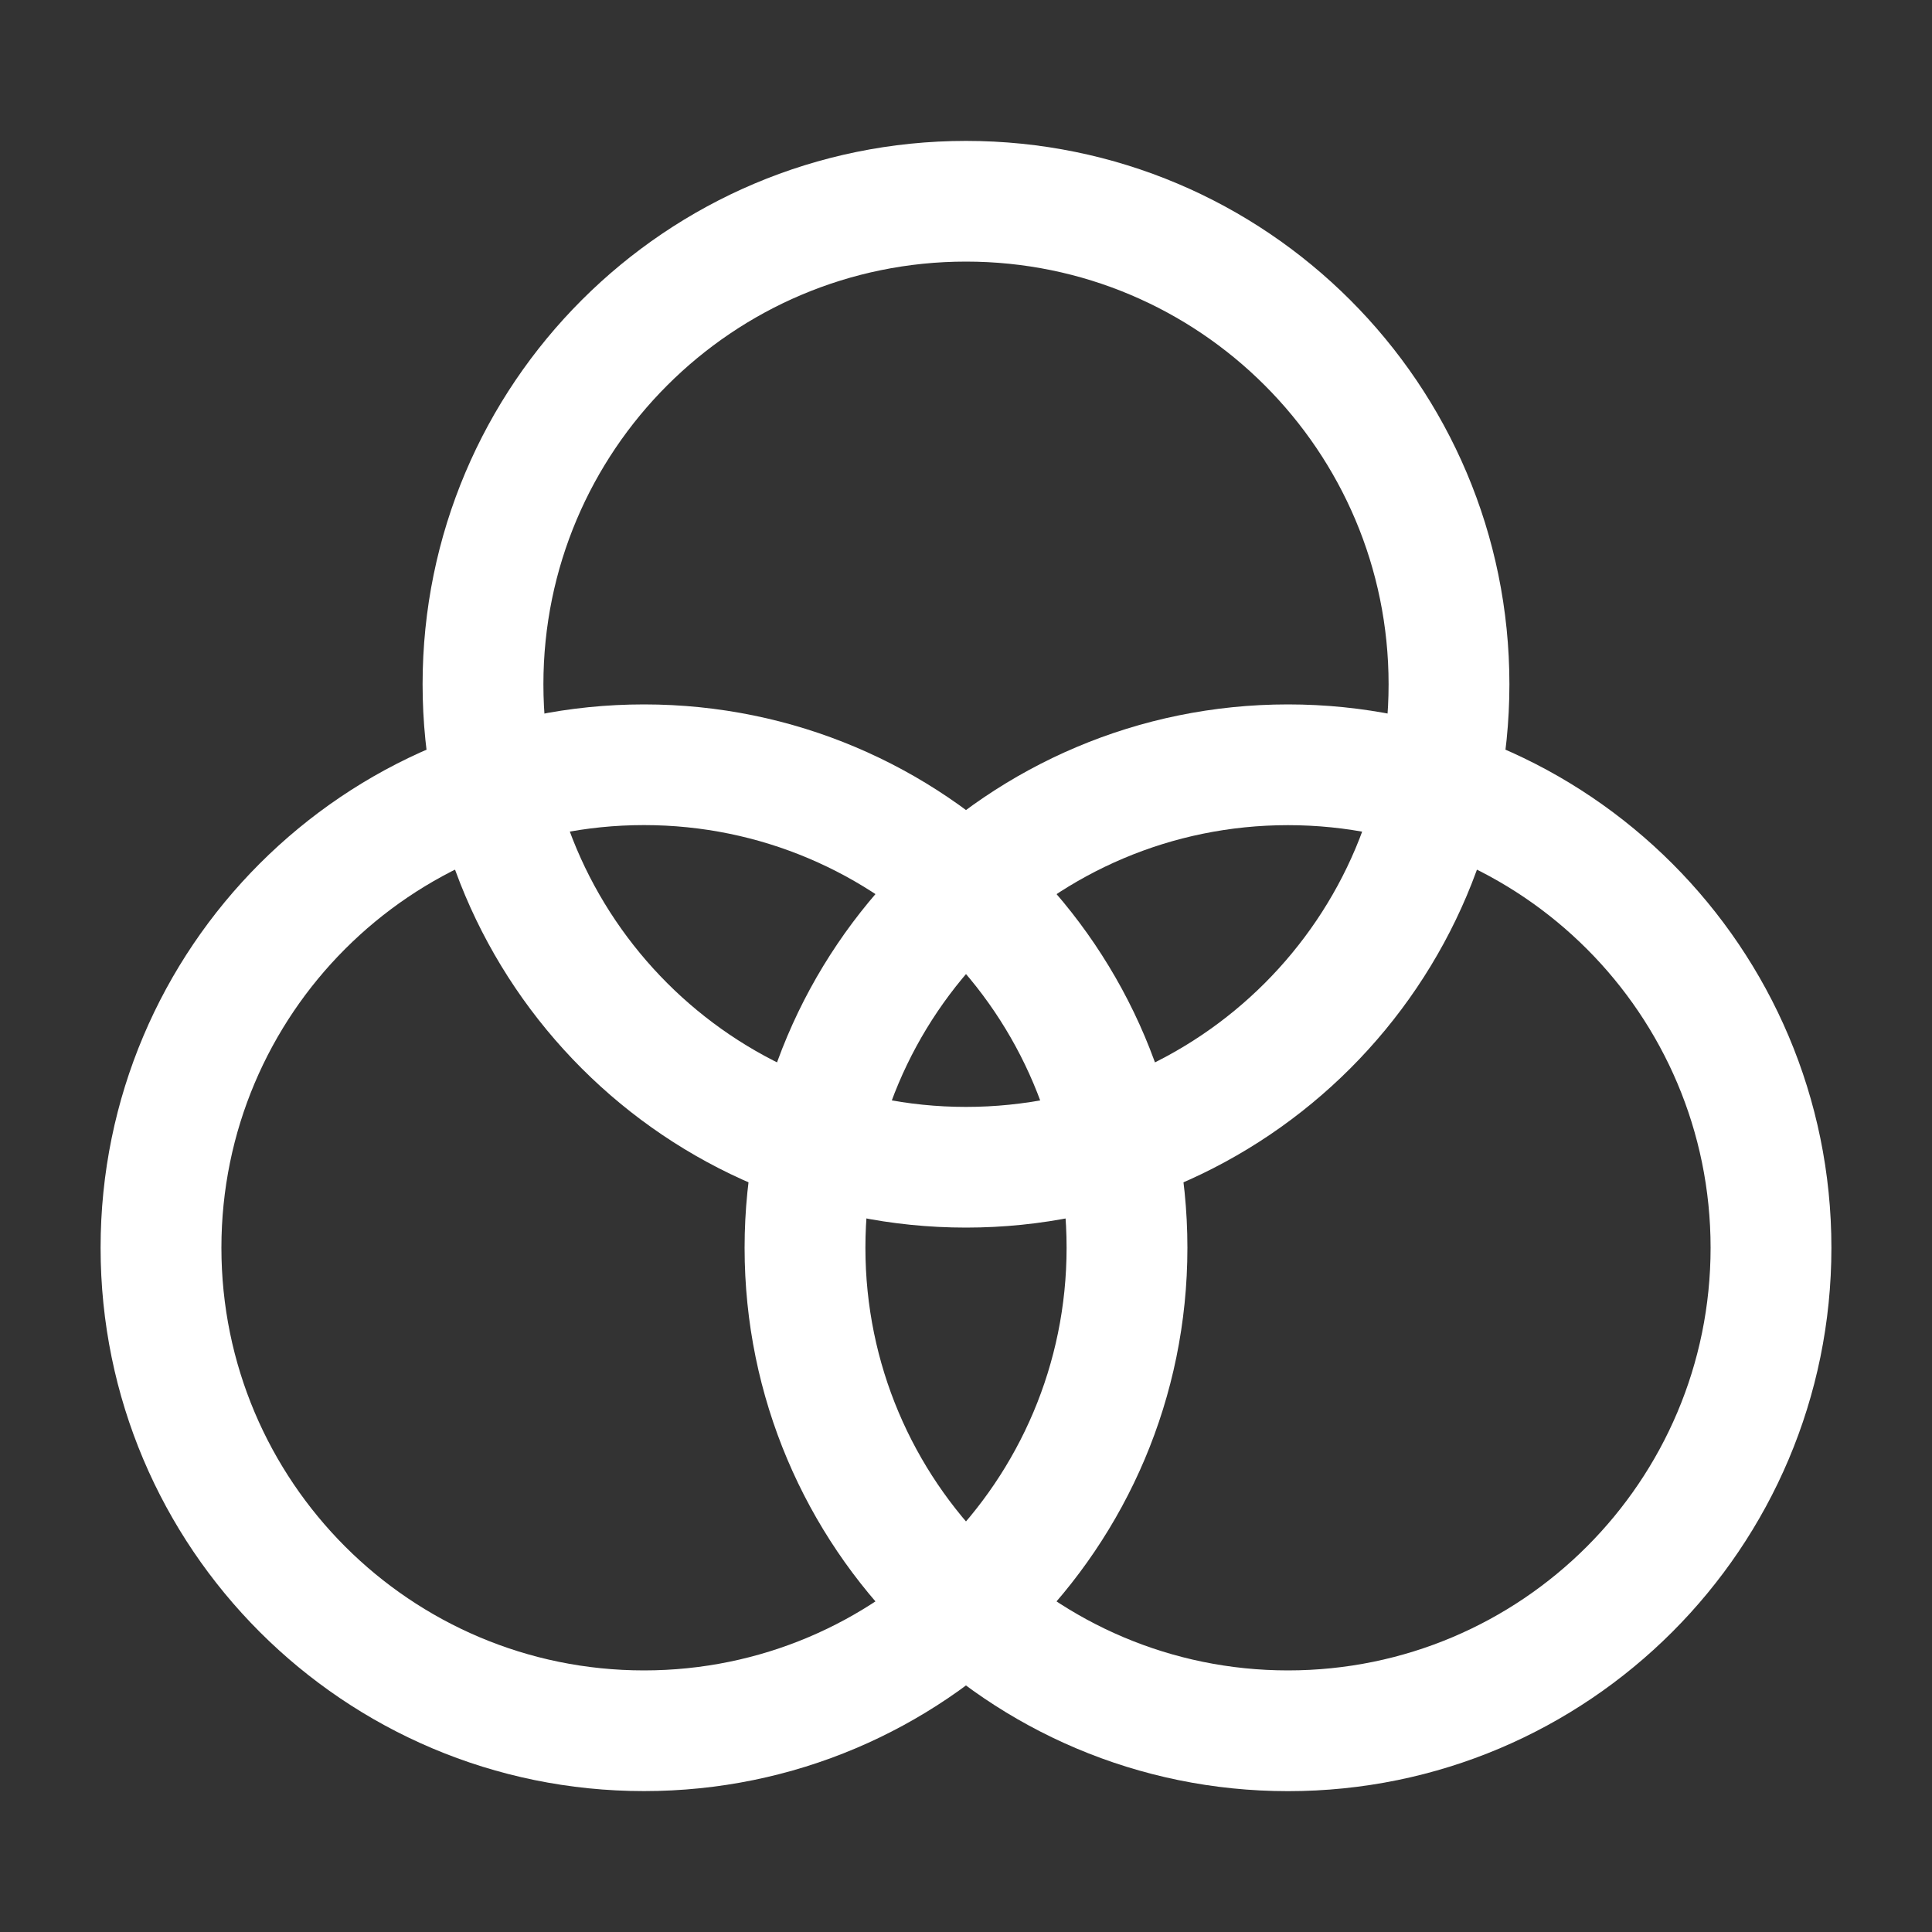
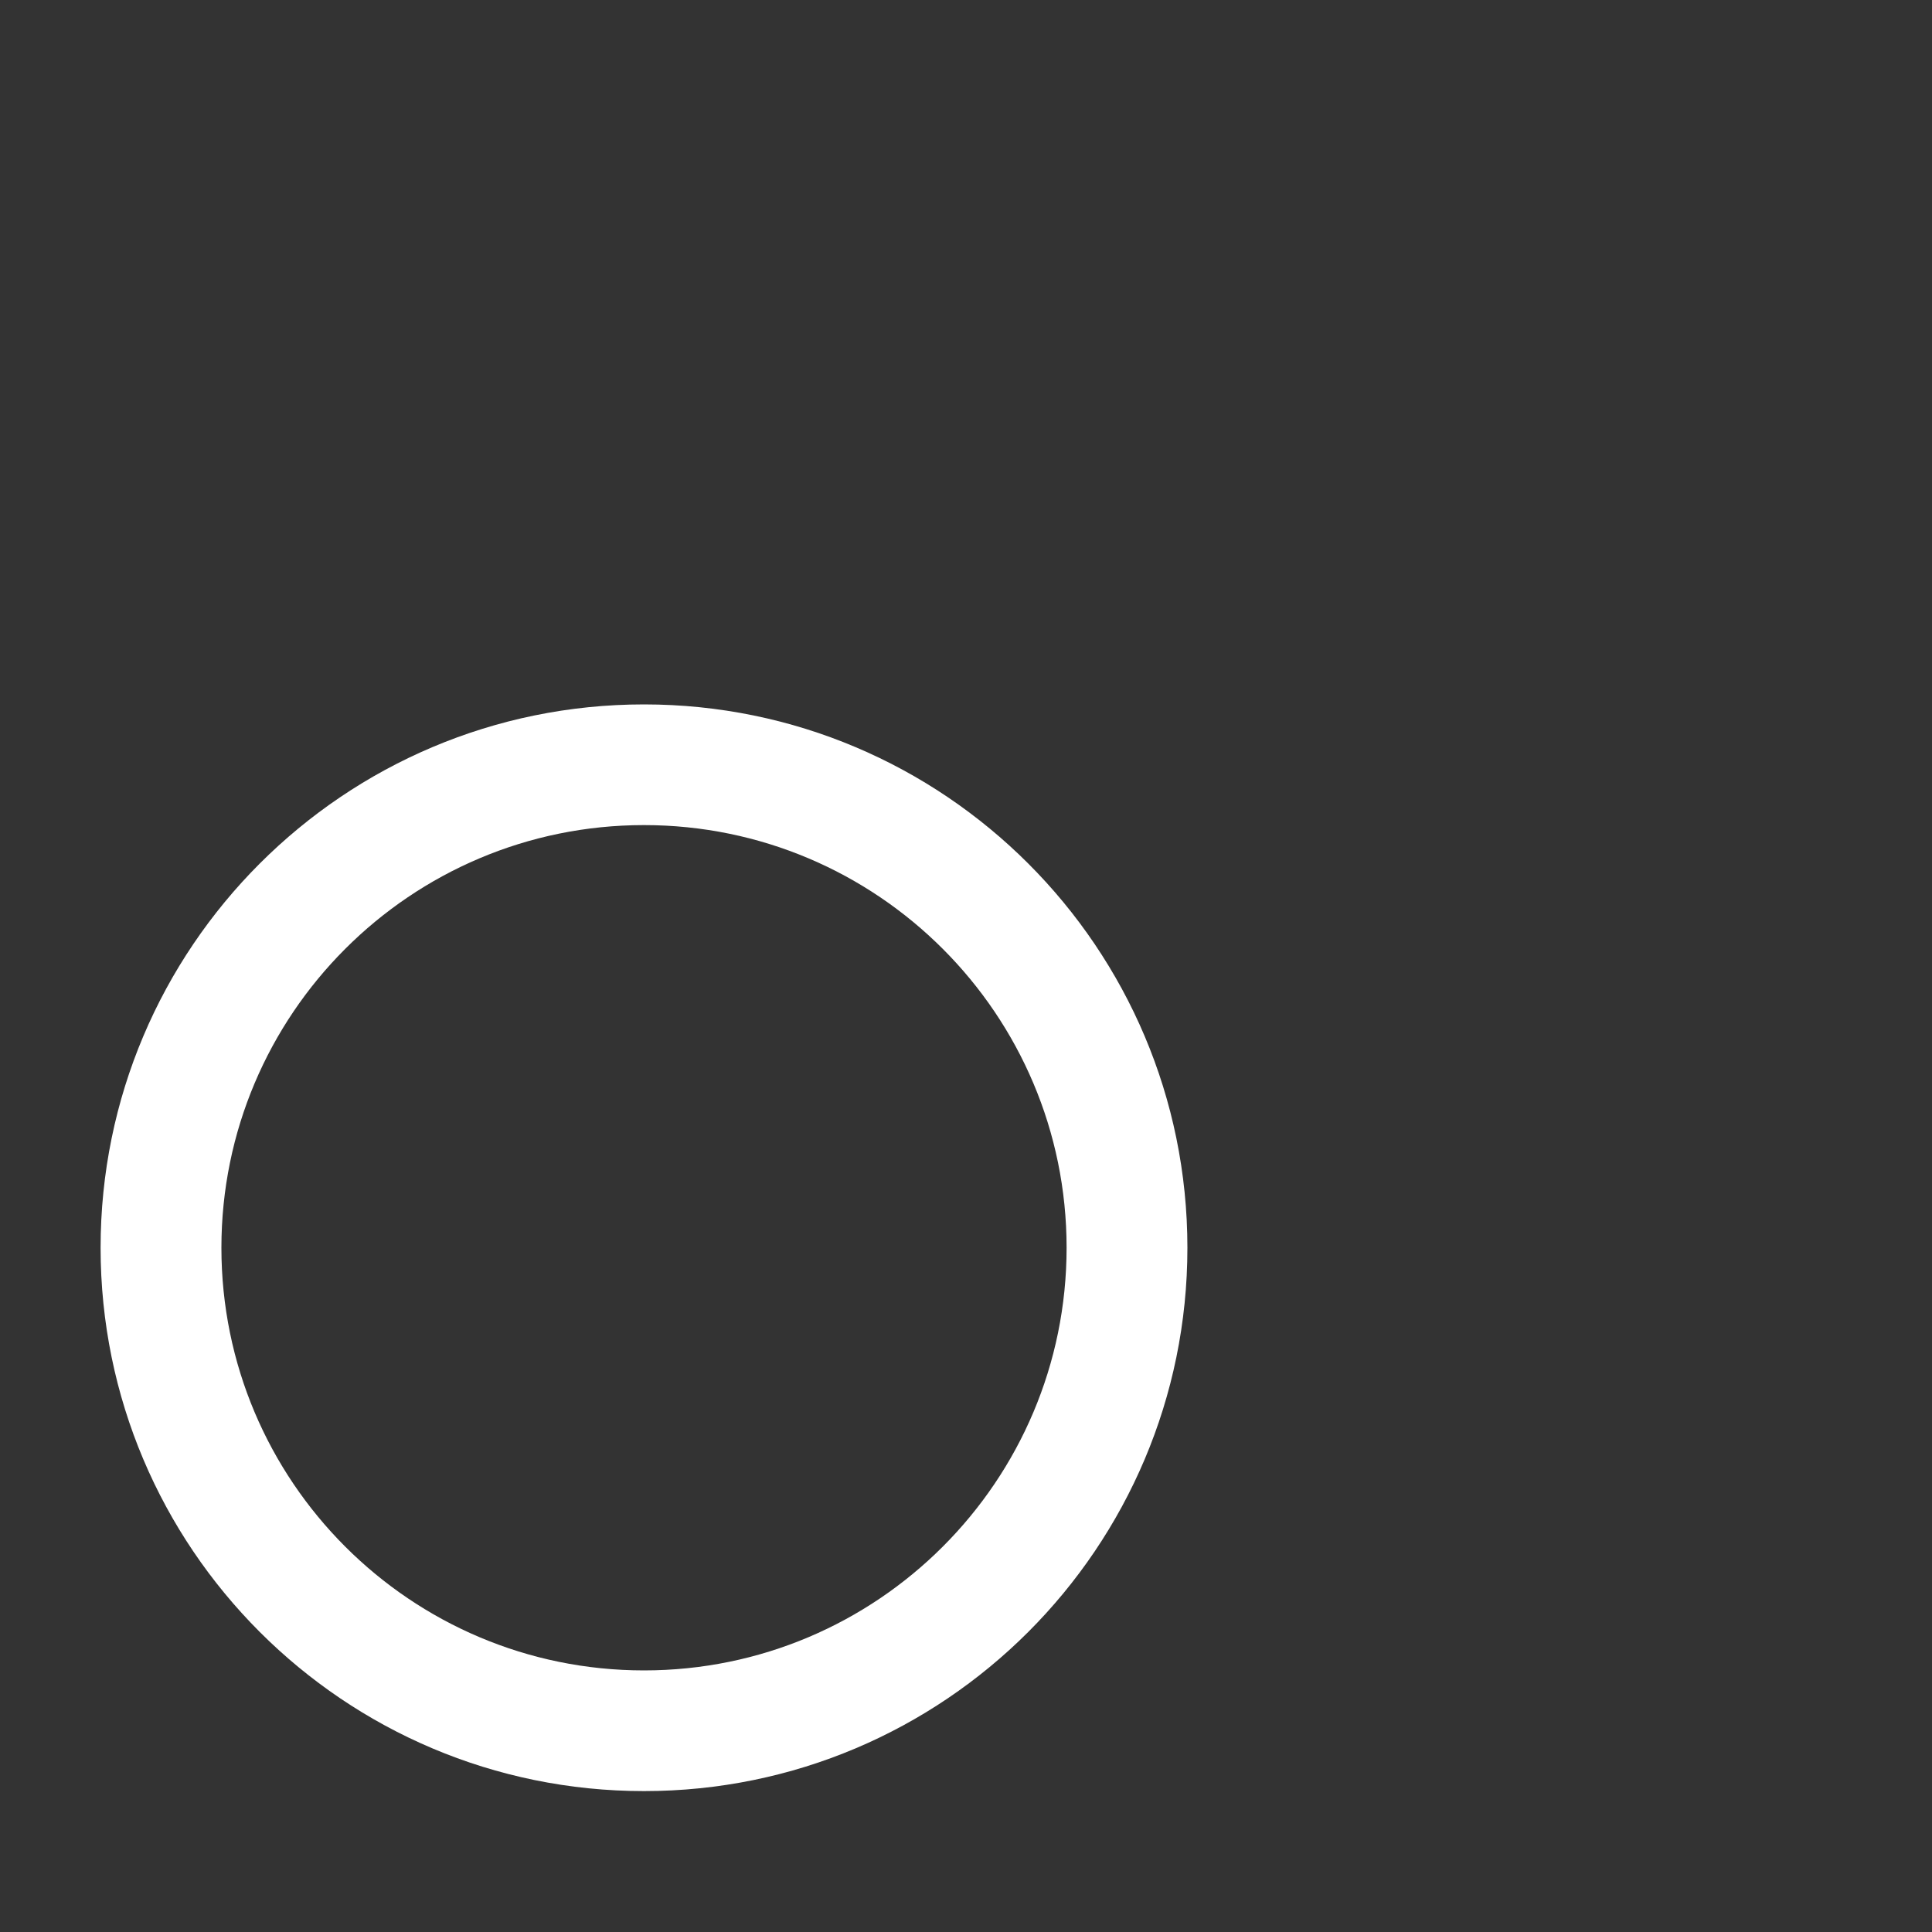
<svg xmlns="http://www.w3.org/2000/svg" width="30" height="30" viewBox="0 0 30 30" fill="none">
  <rect x="0" y="0" width="30" height="30" fill="#333333" stroke="none" />
-   <path fill-rule="evenodd" clip-rule="evenodd" d="M15 4.062C11.376 4.062 8.438 7.001 8.438 10.625C8.438 14.249 11.376 17.188 15 17.188C18.624 17.188 21.562 14.249 21.562 10.625C21.562 7.001 18.624 4.062 15 4.062ZM6.562 10.625C6.562 5.965 10.34 2.188 15 2.188C19.66 2.188 23.438 5.965 23.438 10.625C23.438 15.285 19.66 19.062 15 19.062C10.34 19.062 6.562 15.285 6.562 10.625Z" fill="white" />
  <path fill-rule="evenodd" clip-rule="evenodd" d="M10 12.812C6.376 12.812 3.438 15.751 3.438 19.375C3.438 22.999 6.376 25.938 10 25.938C13.624 25.938 16.562 22.999 16.562 19.375C16.562 15.751 13.624 12.812 10 12.812ZM1.562 19.375C1.562 14.715 5.34 10.938 10 10.938C14.66 10.938 18.438 14.715 18.438 19.375C18.438 24.035 14.66 27.812 10 27.812C5.34 27.812 1.562 24.035 1.562 19.375Z" fill="white" />
-   <path fill-rule="evenodd" clip-rule="evenodd" d="M20 12.813C16.376 12.813 13.438 15.751 13.438 19.375C13.438 23 16.376 25.938 20 25.938C23.624 25.938 26.562 23 26.562 19.375C26.562 15.751 23.624 12.813 20 12.813ZM11.562 19.375C11.562 14.715 15.34 10.938 20 10.938C24.66 10.938 28.438 14.715 28.438 19.375C28.438 24.035 24.66 27.813 20 27.813C15.34 27.813 11.562 24.035 11.562 19.375Z" fill="white" />
</svg>